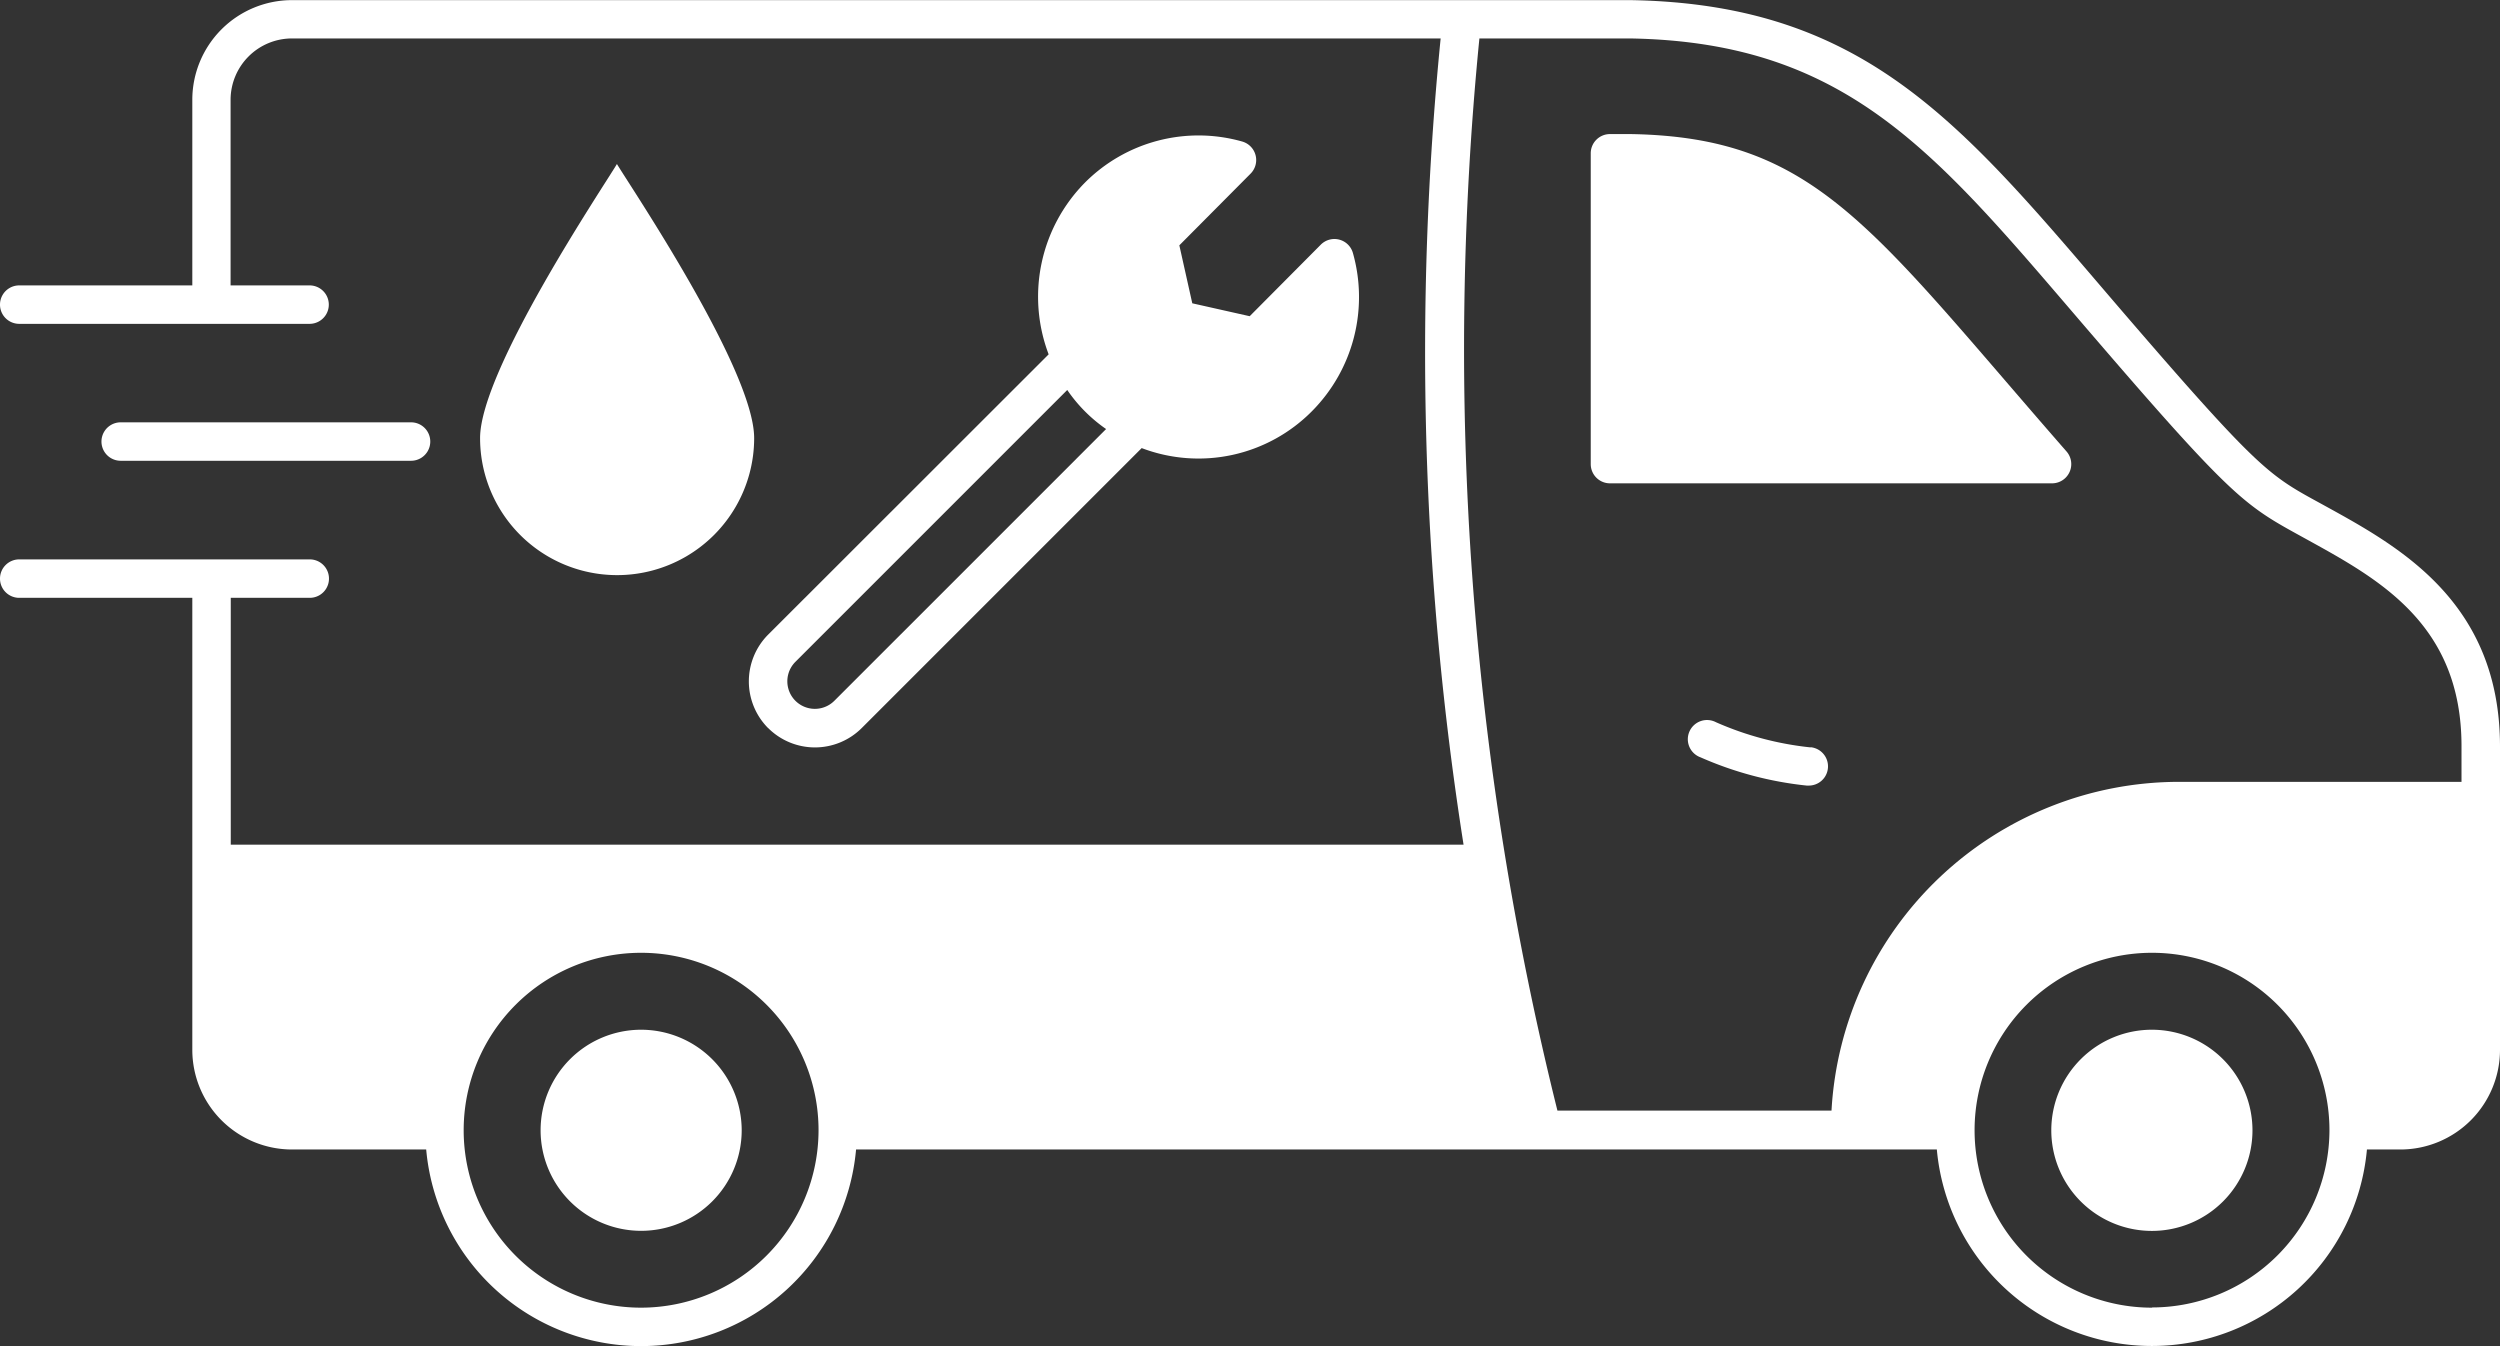
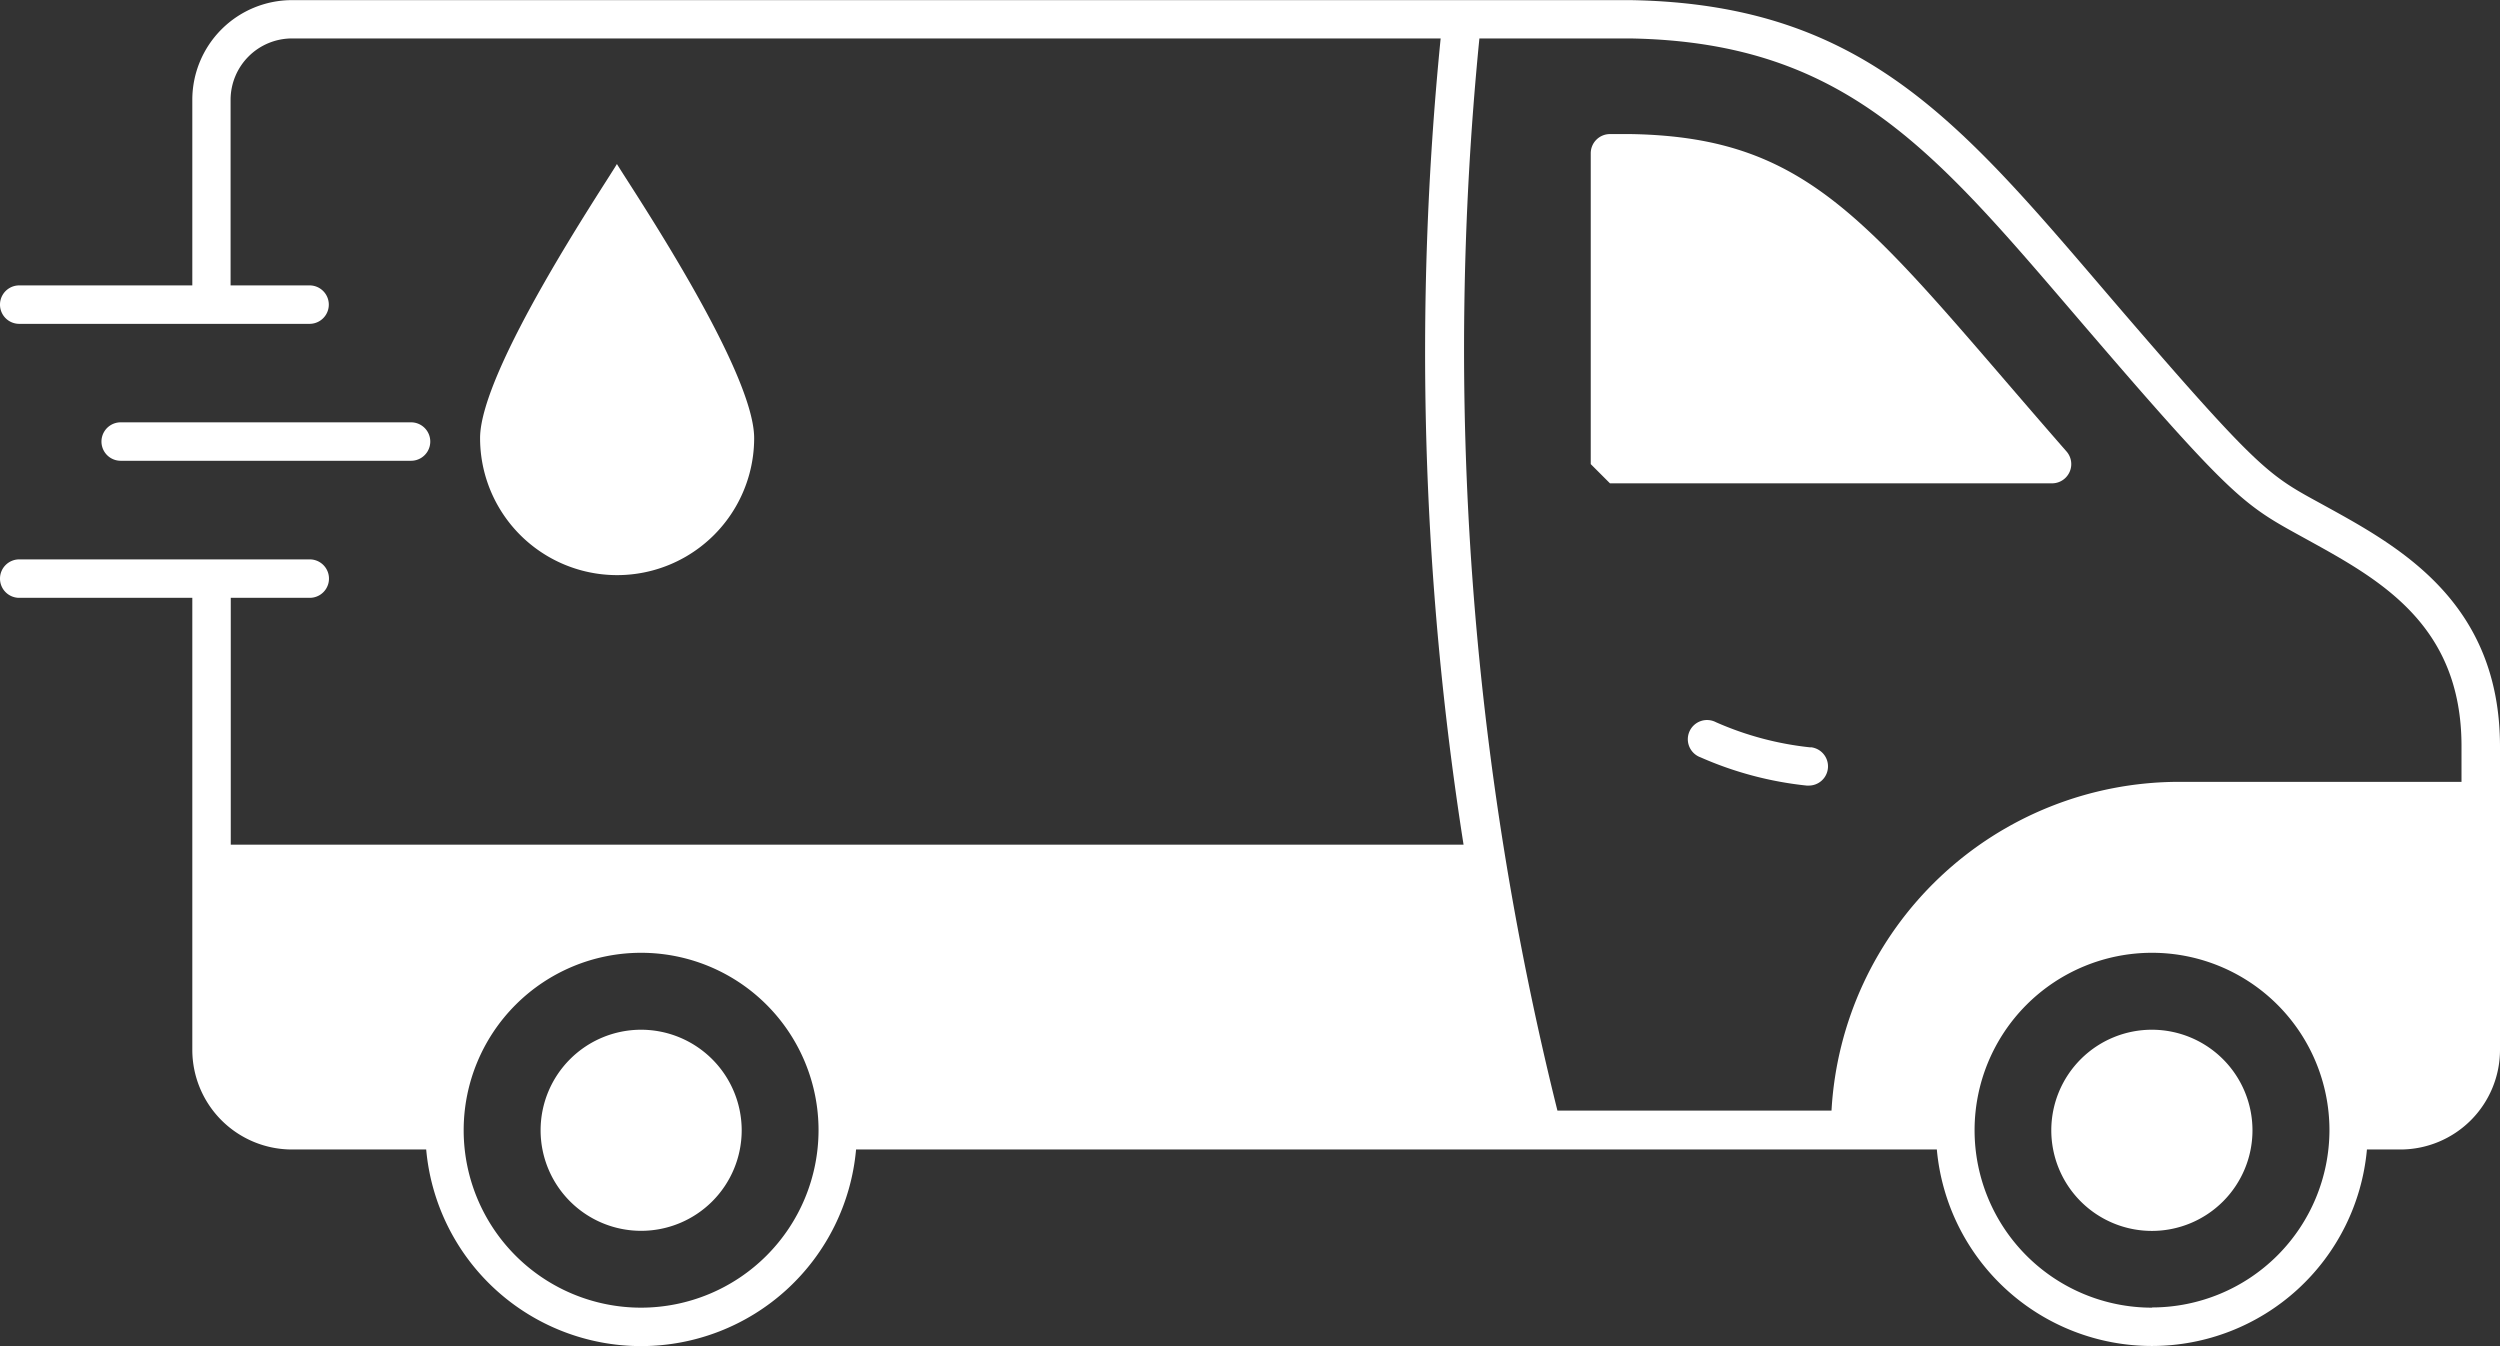
<svg xmlns="http://www.w3.org/2000/svg" width="56.964" height="30.672" viewBox="0 0 56.964 30.672">
  <rect x="0" y="0" width="56.964" height="30.672" fill="#333333" stroke="none" />
  <defs>
    <clipPath id="clip-path">
      <rect id="Rectangle_28211" data-name="Rectangle 28211" width="56.964" height="30.672" transform="translate(0 0)" fill="#fff" />
    </clipPath>
  </defs>
  <g id="Group_6760" data-name="Group 6760" transform="translate(0 0.003)">
    <g id="Group_6759" data-name="Group 6759" transform="translate(0 -0.003)" clip-path="url(#clip-path)">
      <path id="Path_56951" data-name="Path 56951" d="M2164.663,922.975a7.176,7.176,0,0,1-2.157-.574.438.438,0,1,0-.352.8,8.055,8.055,0,0,0,2.42.644l.045,0a.438.438,0,0,0,.044-.874" transform="translate(-2123.407 -905.945)" fill="#fff" />
      <path id="Path_56952" data-name="Path 56952" d="M2630.279,1320.323a2.292,2.292,0,1,1-2.287-2.292,2.293,2.293,0,0,1,2.287,2.292" transform="translate(-2578.955 -1294.568)" fill="#fff" />
      <path id="Path_56953" data-name="Path 56953" d="M696.521,1320.323a2.291,2.291,0,1,1-2.291-2.292,2.294,2.294,0,0,1,2.291,2.292" transform="translate(-679.621 -1294.568)" fill="#fff" />
      <path id="Path_56954" data-name="Path 56954" d="M0,13.181a.438.438,0,0,0,.438.438H4.382v10.3a2.272,2.272,0,0,0,2.27,2.27H9.711a4.917,4.917,0,0,0,9.795,0H44.132a4.92,4.92,0,0,0,9.8,0h.762a2.272,2.272,0,0,0,2.27-2.27v-6.91c0-3.288-2.288-4.549-3.959-5.47-1.282-.706-1.4-.674-4.632-4.43C44.792,2.938,42.618.091,37.154,0H6.652a2.272,2.272,0,0,0-2.27,2.27V6.5H.438a.438.438,0,1,0,0,.876H7.054a.438.438,0,0,0,0-.876h-1.8V2.267A1.4,1.4,0,0,1,6.652.873H32.826a72.325,72.325,0,0,0,.522,18.37H5.258V13.619h1.8a.438.438,0,1,0,0-.876H.438A.438.438,0,0,0,0,13.181M14.608,29.793a4.043,4.043,0,1,1,4.043-4.043,4.048,4.048,0,0,1-4.043,4.043m34.427,0a4.043,4.043,0,1,1,4.043-4.046v0s0,0,0,0a4.047,4.047,0,0,1-4.043,4.041M33.709.873h3.437c5.07.087,7.066,2.735,10.563,6.8,3.284,3.822,3.474,3.854,4.873,4.626,1.643.906,3.505,1.932,3.505,4.7v.813H49.645a7.936,7.936,0,0,0-7.913,7.491H35.487A71.834,71.834,0,0,1,33.709.873" transform="translate(0 0.003)" fill="#fff" />
-       <path id="Path_56955" data-name="Path 56955" d="M2036.591,179.589h10.073a.438.438,0,0,0,.33-.726c-4.453-5.095-5.7-7.161-9.933-7.232h-.47a.438.438,0,0,0-.438.438v7.082a.438.438,0,0,0,.438.438" transform="translate(-1999.907 -168.576)" fill="#fff" />
+       <path id="Path_56955" data-name="Path 56955" d="M2036.591,179.589h10.073a.438.438,0,0,0,.33-.726c-4.453-5.095-5.7-7.161-9.933-7.232h-.47a.438.438,0,0,0-.438.438v7.082" transform="translate(-1999.907 -168.576)" fill="#fff" />
      <path id="Path_56956" data-name="Path 56956" d="M620.739,216a3.122,3.122,0,0,1-6.245,0c0-1.556,2.839-5.769,3.118-6.245.283.476,3.127,4.684,3.127,6.245" transform="translate(-603.555 -206.018)" fill="#fff" />
-       <path id="Path_56957" data-name="Path 56957" d="M959.206,187.225a1.508,1.508,0,0,0,2.13,0l6.38-6.38A3.637,3.637,0,0,0,971.6,180h0a3.691,3.691,0,0,0,.929-3.6.438.438,0,0,0-.732-.19l-1.62,1.63-1.308-.294-.295-1.321,1.624-1.634a.439.439,0,0,0-.191-.731,3.653,3.653,0,0,0-3.585.937,3.7,3.7,0,0,0-.826,3.912L959.2,185.1a1.51,1.51,0,0,0,0,2.121m.62-1.5,6.2-6.2a3.44,3.44,0,0,0,.885.89l-6.19,6.19a.627.627,0,1,1-.891-.884" transform="translate(-941.702 -170.635)" fill="#fff" />
      <path id="Path_56958" data-name="Path 56958" d="M136.923,541.474a.438.438,0,0,0,0-.876h-6.616a.438.438,0,0,0,0,.876Z" transform="translate(-127.557 -530.975)" fill="#fff" />
    </g>
  </g>
</svg>